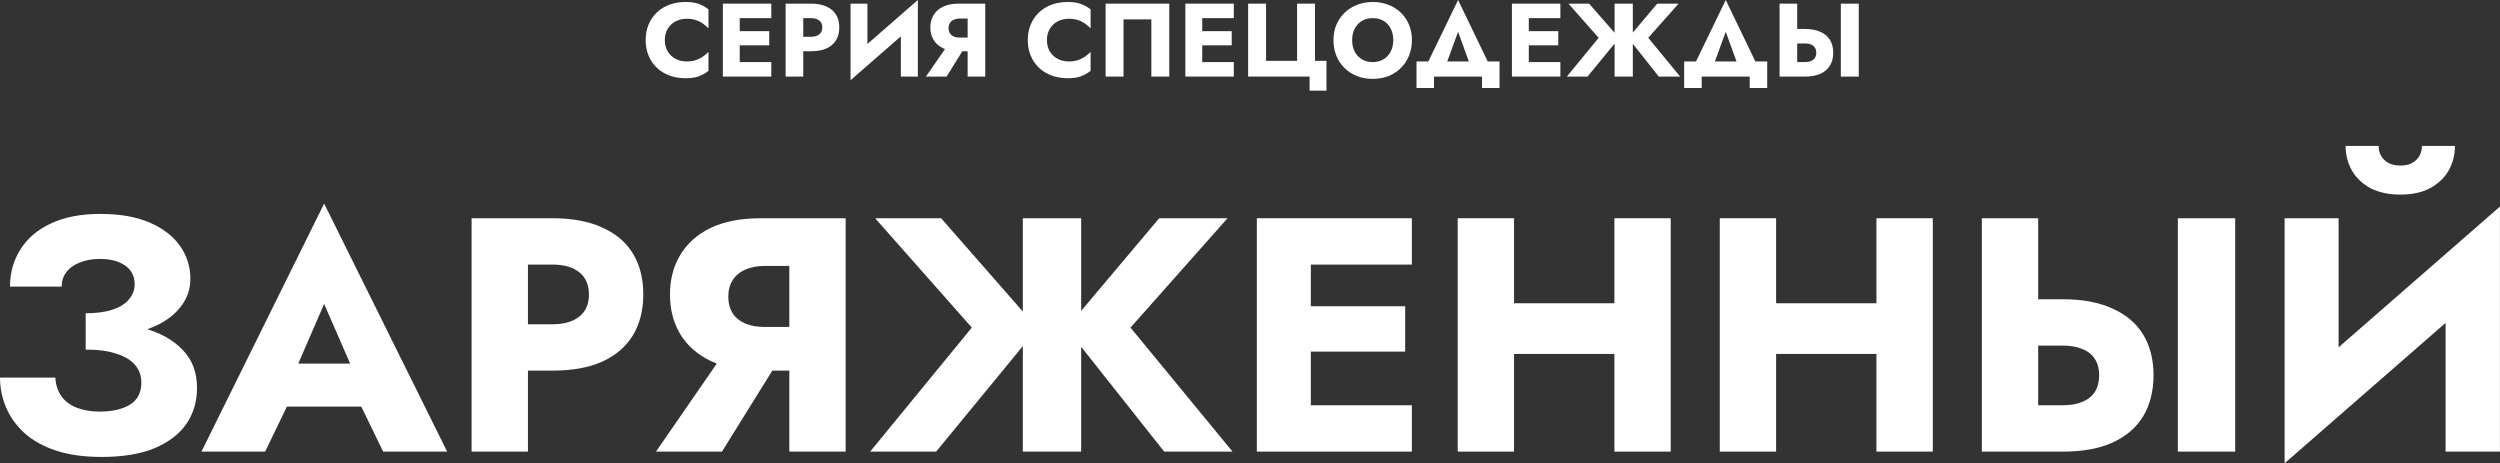
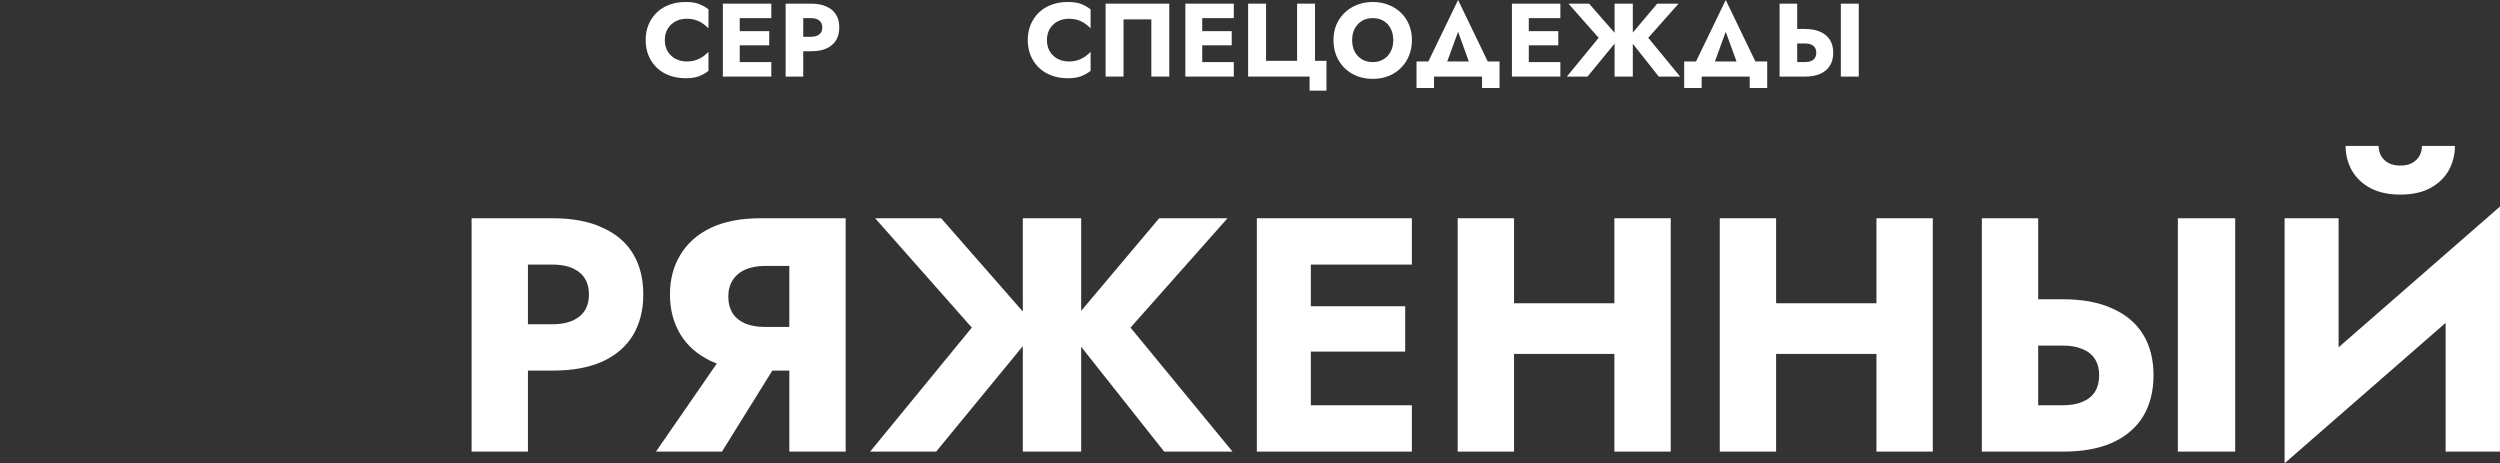
<svg xmlns="http://www.w3.org/2000/svg" width="7186" height="1332" viewBox="0 0 7186 1332" fill="none">
  <rect x="0" y="0" width="7186" height="1332" fill="#333333" stroke="none" />
  <path d="M7181.08 795.986L6566.86 1331.63L6571.65 1129.45L7185.87 593.8L7181.08 795.986ZM6722.09 627.338V1172.57L6566.86 1331.63V627.338H6722.09ZM7185.87 593.8V1298.1H7029.68V758.615L7185.87 593.8ZM6742.22 419.403H6837.08C6837.08 430.263 6839.64 440.165 6844.75 449.108C6849.86 457.413 6857.2 464.12 6866.78 469.231C6876.37 473.702 6887.23 475.938 6899.36 475.938C6912.14 475.938 6923 473.702 6931.94 469.231C6941.53 464.12 6948.87 457.413 6953.98 449.108C6959.09 440.165 6961.65 430.263 6961.65 419.403H7056.51C7056.51 444.956 7050.44 468.592 7038.31 490.312C7026.17 511.393 7008.28 528.321 6984.65 541.098C6961.65 553.235 6933.22 559.304 6899.36 559.304C6866.15 559.304 6837.72 553.235 6814.08 541.098C6790.45 528.321 6772.56 511.393 6760.42 490.312C6748.28 468.592 6742.22 444.956 6742.22 419.403Z" fill="white" />
  <path d="M6260.03 627.338H6424.85V1298.1H6260.03V627.338ZM5696.6 627.338H5858.54V1298.1H5696.6V627.338ZM5798.17 993.38V860.186H5929.45C5986.3 860.186 6033.89 869.13 6072.22 887.017C6111.19 904.265 6140.57 929.179 6160.38 961.758C6180.18 994.338 6190.08 1033.31 6190.08 1078.66C6190.08 1124.02 6180.18 1163.31 6160.38 1196.52C6140.57 1229.1 6111.19 1254.34 6072.22 1272.22C6033.89 1289.47 5986.3 1298.1 5929.45 1298.1H5798.17V1164.9H5929.45C5951.17 1164.9 5969.69 1161.71 5985.02 1155.32C6000.99 1148.93 6013.13 1139.35 6021.44 1126.57C6029.74 1113.16 6033.89 1097.19 6033.89 1078.66C6033.89 1060.14 6029.74 1044.49 6021.44 1031.71C6013.13 1018.93 6000.99 1009.35 5985.02 1002.96C5969.69 996.574 5951.17 993.38 5929.45 993.38H5798.17Z" fill="white" />
  <path d="M4988.34 1017.34V871.685H5496.2V1017.34H4988.34ZM5393.67 627.338H5555.61V1298.1H5393.67V627.338ZM4943.3 627.338H5105.24V1298.1H4943.3V627.338Z" fill="white" />
  <path d="M4235.05 1017.34V871.685H4742.91V1017.34H4235.05ZM4640.38 627.338H4802.32V1298.1H4640.38V627.338ZM4190.01 627.338H4351.95V1298.1H4190.01V627.338Z" fill="white" />
  <path d="M3719.97 1298.1V1164.9H4058.22V1298.1H3719.97ZM3719.97 760.531V627.338H4058.22V760.531H3719.97ZM3719.97 1010.63V880.309H4039.05V1010.63H3719.97ZM3612.64 627.338H3767.88V1298.1H3612.64V627.338Z" fill="white" />
  <path d="M2705.24 627.338L2982.17 943.552L2690.87 1298.1H2501.14L2793.4 941.636L2515.52 627.338H2705.24ZM2940.01 627.338H3107.7V1298.1H2940.01V627.338ZM3331.92 627.338H3528.36L3249.52 941.636L3542.73 1298.1H3346.3L3065.54 943.552L3331.92 627.338Z" fill="white" />
  <path d="M2264.02 994.338L2075.25 1298.1H1885.52L2095.37 994.338H2264.02ZM2430.75 627.338V1298.1H2268.81V627.338H2430.75ZM2329.18 764.364H2197.9C2176.82 764.364 2158.29 767.877 2142.32 774.904C2126.35 781.931 2114.22 792.152 2105.91 805.568C2097.61 818.344 2093.45 833.995 2093.45 852.521C2093.45 871.046 2097.61 887.017 2105.91 900.432C2114.22 913.208 2126.35 923.11 2142.32 930.137C2158.29 936.525 2176.82 939.719 2197.9 939.719H2329.18V1065.25H2186.4C2129.55 1065.25 2081.64 1055.98 2042.67 1037.46C2004.34 1018.93 1975.27 993.38 1955.47 960.8C1935.67 927.582 1925.77 889.572 1925.77 846.771C1925.77 803.332 1935.67 765.322 1955.47 732.742C1975.27 699.524 2004.34 673.652 2042.67 655.126C2081.64 636.601 2129.55 627.338 2186.4 627.338H2329.18V764.364Z" fill="white" />
  <path d="M1355.57 627.338H1517.51V1298.1H1355.57V627.338ZM1457.15 760.531V627.338H1588.42C1645.28 627.338 1692.87 636.281 1731.2 654.168C1770.17 671.416 1799.55 696.33 1819.35 728.91C1839.16 761.489 1849.06 800.776 1849.06 846.771C1849.06 891.488 1839.16 930.456 1819.35 963.675C1799.55 996.254 1770.17 1021.49 1731.2 1039.37C1692.87 1056.62 1645.28 1065.25 1588.42 1065.25H1457.15V932.053H1588.42C1621 932.053 1646.55 924.707 1665.08 910.014C1683.61 895.321 1692.87 874.24 1692.87 846.771C1692.87 818.663 1683.61 797.263 1665.08 782.57C1646.55 767.877 1621 760.531 1588.42 760.531H1457.15Z" fill="white" />
-   <path d="M756.351 1168.74L767.85 1045.12H1100.35L1110.89 1168.74H756.351ZM931.706 873.602L837.8 1090.16L845.466 1125.62L762.101 1298.1H579.08L931.706 585.176L1285.29 1298.1H1101.31L1020.82 1132.32L1026.57 1091.12L931.706 873.602Z" fill="white" />
-   <path d="M246.264 973.257V900.432C277.566 900.432 303.438 896.918 323.88 889.891C344.961 882.864 360.612 872.963 370.833 860.186C381.693 847.41 387.123 833.037 387.123 817.066C387.123 802.374 383.29 789.597 375.624 778.737C367.958 767.877 356.779 759.573 342.086 753.823C327.394 747.435 309.187 744.241 287.468 744.241C265.109 744.241 245.625 747.755 229.016 754.782C212.407 761.17 199.63 770.433 190.687 782.57C181.743 794.069 177.272 807.803 177.272 823.774H28.747C28.747 784.167 38.648 748.713 58.452 717.411C78.255 685.47 107.321 660.556 145.65 642.669C184.618 624.144 232.21 614.881 288.426 614.881C344.642 614.881 391.914 623.185 430.243 639.795C468.572 656.404 497.638 678.763 517.442 706.87C537.245 734.978 547.147 766.28 547.147 800.776C547.147 829.523 539.161 854.756 523.191 876.476C507.859 898.196 486.459 916.402 458.99 931.095C431.521 945.149 399.58 955.69 363.167 962.717C326.755 969.744 287.787 973.257 246.264 973.257ZM292.259 1313.43C241.792 1313.43 198.033 1307.36 160.982 1295.22C124.569 1283.08 94.225 1266.15 69.95 1244.43C46.314 1222.71 28.747 1198.12 17.248 1170.65C5.749 1143.18 0 1114.75 0 1085.37H159.065C160.343 1107.09 166.412 1125.3 177.272 1139.99C188.132 1154.68 203.144 1165.54 222.308 1172.57C241.473 1179.59 262.873 1183.11 286.509 1183.11C322.922 1183.11 351.988 1176.4 373.708 1162.99C395.428 1149.57 406.287 1128.49 406.287 1099.74C406.287 1080.58 400.538 1063.97 389.039 1049.91C377.541 1035.86 359.973 1025 336.337 1017.34C313.34 1009.03 283.315 1004.88 246.264 1004.88V922.471C307.59 922.471 362.209 929.179 410.12 942.594C458.67 955.37 496.68 976.132 524.149 1004.88C552.257 1032.99 566.311 1069.72 566.311 1115.07C566.311 1154.04 556.09 1188.54 535.648 1218.56C515.206 1247.95 484.543 1271.27 443.658 1288.51C403.413 1305.12 352.946 1313.43 292.259 1313.43Z" fill="white" />
  <path d="M5291.32 10.481H5342.83V220.092H5291.32V10.481ZM5115.25 10.481H5165.86V220.092H5115.25V10.481ZM5146.99 124.869V83.246H5188.02C5205.78 83.246 5220.66 86.041 5232.63 91.63C5244.81 97.02 5253.99 104.806 5260.18 114.987C5266.37 125.168 5269.47 137.346 5269.47 151.519C5269.47 165.693 5266.37 177.97 5260.18 188.351C5253.99 198.532 5244.81 206.418 5232.63 212.007C5220.66 217.397 5205.78 220.092 5188.02 220.092H5146.99V178.469H5188.02C5194.8 178.469 5200.59 177.471 5205.38 175.475C5210.37 173.479 5214.17 170.484 5216.76 166.492C5219.36 162.299 5220.66 157.309 5220.66 151.519C5220.66 145.73 5219.36 140.839 5216.76 136.847C5214.17 132.854 5210.37 129.859 5205.38 127.863C5200.59 125.867 5194.8 124.869 5188.02 124.869H5146.99Z" fill="white" />
  <path d="M4960.49 91.331L4916.77 211.109H4858.37L4960.49 0L5062.3 211.109H5003.91L4960.49 91.331ZM5029.36 220.092H4891.31V253.031H4841.01V176.673H5079.66V253.031H5029.36V220.092Z" fill="white" />
  <path d="M4567.63 10.481L4654.17 109.298L4563.13 220.092H4503.84L4595.18 108.699L4508.34 10.481H4567.63ZM4640.99 10.481H4693.39V220.092H4640.99V10.481ZM4763.46 10.481H4824.85L4737.71 108.699L4829.34 220.092H4767.96L4680.22 109.298L4763.46 10.481Z" fill="white" />
  <path d="M4379.41 220.092V178.469H4485.12V220.092H4379.41ZM4379.41 52.103V10.481H4485.12V52.103H4379.41ZM4379.41 130.259V89.534H4479.13V130.259H4379.41ZM4345.88 10.481H4394.39V220.092H4345.88V10.481Z" fill="white" />
  <path d="M4191.11 91.331L4147.39 211.109H4089L4191.11 0L4292.92 211.109H4234.53L4191.11 91.331ZM4259.98 220.092H4121.94V253.031H4071.63V176.673H4310.29V253.031H4259.98V220.092Z" fill="white" />
  <path d="M3886.58 115.286C3886.58 127.663 3888.97 138.643 3893.76 148.225C3898.75 157.608 3905.64 164.994 3914.42 170.384C3923.41 175.774 3933.89 178.469 3945.87 178.469C3957.64 178.469 3967.92 175.774 3976.71 170.384C3985.69 164.994 3992.58 157.608 3997.37 148.225C4002.36 138.643 4004.86 127.663 4004.86 115.286C4004.86 102.909 4002.46 92.029 3997.67 82.647C3992.88 73.064 3986.09 65.578 3977.31 60.188C3968.52 54.798 3958.04 52.103 3945.87 52.103C3933.89 52.103 3923.41 54.798 3914.42 60.188C3905.64 65.578 3898.75 73.064 3893.76 82.647C3888.97 92.029 3886.58 102.909 3886.58 115.286ZM3832.97 115.286C3832.97 99.116 3835.77 84.344 3841.36 70.968C3847.15 57.593 3855.13 46.015 3865.31 36.233C3875.5 26.451 3887.47 18.965 3901.25 13.774C3915.02 8.384 3929.9 5.689 3945.87 5.689C3962.04 5.689 3976.91 8.384 3990.48 13.774C4004.26 18.965 4016.24 26.451 4026.42 36.233C4036.6 46.015 4044.48 57.593 4050.07 70.968C4055.66 84.344 4058.46 99.116 4058.46 115.286C4058.46 131.456 4055.66 146.329 4050.07 159.904C4044.68 173.478 4036.9 185.257 4026.72 195.238C4016.73 205.22 4004.86 213.005 3991.08 218.595C3977.31 223.985 3962.24 226.68 3945.87 226.68C3929.3 226.68 3914.12 223.985 3900.35 218.595C3886.58 213.005 3874.6 205.22 3864.42 195.238C3854.43 185.257 3846.65 173.478 3841.06 159.904C3835.67 146.329 3832.97 131.456 3832.97 115.286Z" fill="white" />
  <path d="M3639.12 174.876H3728.35V10.481H3779.86V174.876H3812.8V260.517H3764.29V220.092H3587.61V10.481H3639.12V174.876Z" fill="white" />
  <path d="M3440.72 220.092V178.469H3546.43V220.092H3440.72ZM3440.72 52.103V10.481H3546.43V52.103H3440.72ZM3440.72 130.259V89.534H3540.44V130.259H3440.72ZM3407.19 10.481H3455.7V220.092H3407.19V10.481Z" fill="white" />
  <path d="M3309.42 55.697H3229.47V220.092H3177.97V10.481H3360.93V220.092H3309.42V55.697Z" fill="white" />
  <path d="M3009.33 115.286C3009.33 128.063 3012.22 139.142 3018.01 148.525C3023.8 157.708 3031.39 164.695 3040.77 169.486C3050.35 174.277 3060.83 176.673 3072.21 176.673C3082.19 176.673 3090.98 175.375 3098.56 172.78C3106.15 170.185 3112.94 166.791 3118.93 162.599C3124.91 158.406 3130.2 153.915 3134.8 149.124V203.623C3126.41 210.21 3117.23 215.401 3107.25 219.194C3097.27 222.987 3084.59 224.883 3069.22 224.883C3052.45 224.883 3036.98 222.288 3022.8 217.098C3008.63 211.907 2996.45 204.421 2986.27 194.639C2976.09 184.857 2968.2 173.279 2962.62 159.904C2957.03 146.528 2954.23 131.656 2954.23 115.286C2954.23 98.917 2957.03 84.044 2962.62 70.669C2968.2 57.294 2976.09 45.715 2986.27 35.933C2996.45 26.151 3008.63 18.665 3022.8 13.475C3036.98 8.284 3052.45 5.689 3069.22 5.689C3084.59 5.689 3097.27 7.586 3107.25 11.379C3117.23 15.172 3126.41 20.362 3134.8 26.95V81.449C3130.2 76.658 3124.91 72.166 3118.93 67.974C3112.94 63.582 3106.15 60.188 3098.56 57.793C3090.98 55.197 3082.19 53.9 3072.21 53.9C3060.83 53.9 3050.35 56.295 3040.77 61.087C3031.39 65.878 3023.8 72.865 3018.01 82.048C3012.22 91.231 3009.33 102.31 3009.33 115.286Z" fill="white" />
-   <path d="M2779.87 125.168L2720.88 220.092H2661.59L2727.17 125.168H2779.87ZM2831.97 10.481V220.092H2781.37V10.481H2831.97ZM2800.23 53.301H2759.21C2752.62 53.301 2746.83 54.399 2741.84 56.595C2736.85 58.791 2733.06 61.985 2730.46 66.177C2727.87 70.17 2726.57 75.061 2726.57 80.85C2726.57 86.639 2727.87 91.63 2730.46 95.823C2733.06 99.815 2736.85 102.909 2741.84 105.105C2746.83 107.102 2752.62 108.1 2759.21 108.1H2800.23V147.327H2755.62C2737.85 147.327 2722.88 144.432 2710.7 138.643C2698.72 132.854 2689.64 124.869 2683.45 114.688C2677.26 104.307 2674.17 92.429 2674.17 79.054C2674.17 65.479 2677.26 53.601 2683.45 43.42C2689.64 33.039 2698.72 24.954 2710.7 19.165C2722.88 13.375 2737.85 10.481 2755.62 10.481H2800.23V53.301Z" fill="white" />
-   <path d="M2636.75 63.183L2444.81 230.573L2446.3 167.39L2638.25 0L2636.75 63.183ZM2493.32 10.481V180.865L2444.81 230.573V10.481H2493.32ZM2638.25 0V220.092H2589.44V51.505L2638.25 0Z" fill="white" />
  <path d="M2258.24 10.481H2308.84V220.092H2258.24V10.481ZM2289.98 52.103V10.481H2331C2348.77 10.481 2363.64 13.275 2375.62 18.865C2387.8 24.255 2396.98 32.041 2403.17 42.222C2409.36 52.403 2412.45 64.68 2412.45 79.054C2412.45 93.028 2409.36 105.205 2403.17 115.586C2396.98 125.767 2387.8 133.652 2375.62 139.242C2363.64 144.632 2348.77 147.327 2331 147.327H2289.98V105.704H2331C2341.18 105.704 2349.17 103.408 2354.96 98.817C2360.75 94.225 2363.64 87.638 2363.64 79.054C2363.64 70.27 2360.75 63.582 2354.96 58.991C2349.17 54.399 2341.18 52.103 2331 52.103H2289.98Z" fill="white" />
  <path d="M2111.35 220.092V178.469H2217.05V220.092H2111.35ZM2111.35 52.103V10.481H2217.05V52.103H2111.35ZM2111.35 130.259V89.534H2211.07V130.259H2111.35ZM2077.81 10.481H2126.32V220.092H2077.81V10.481Z" fill="white" />
  <path d="M1910.97 115.286C1910.97 128.063 1913.87 139.142 1919.66 148.525C1925.45 157.708 1933.03 164.695 1942.41 169.486C1952 174.277 1962.48 176.673 1973.86 176.673C1983.84 176.673 1992.62 175.375 2000.21 172.78C2007.79 170.185 2014.58 166.791 2020.57 162.599C2026.56 158.406 2031.85 153.915 2036.44 149.124V203.623C2028.06 210.21 2018.87 215.401 2008.89 219.194C1998.91 222.987 1986.23 224.883 1970.86 224.883C1954.09 224.883 1938.62 222.288 1924.45 217.098C1910.27 211.907 1898.1 204.421 1887.92 194.639C1877.73 184.857 1869.85 173.279 1864.26 159.904C1858.67 146.528 1855.88 131.656 1855.88 115.286C1855.88 98.917 1858.67 84.044 1864.26 70.669C1869.85 57.294 1877.73 45.715 1887.92 35.933C1898.1 26.151 1910.27 18.665 1924.45 13.475C1938.62 8.284 1954.09 5.689 1970.86 5.689C1986.23 5.689 1998.91 7.586 2008.89 11.379C2018.87 15.172 2028.06 20.362 2036.44 26.95V81.449C2031.85 76.658 2026.56 72.166 2020.57 67.974C2014.58 63.582 2007.79 60.188 2000.21 57.793C1992.62 55.197 1983.84 53.9 1973.86 53.9C1962.48 53.9 1952 56.295 1942.41 61.087C1933.03 65.878 1925.45 72.865 1919.66 82.048C1913.87 91.231 1910.97 102.31 1910.97 115.286Z" fill="white" />
</svg>